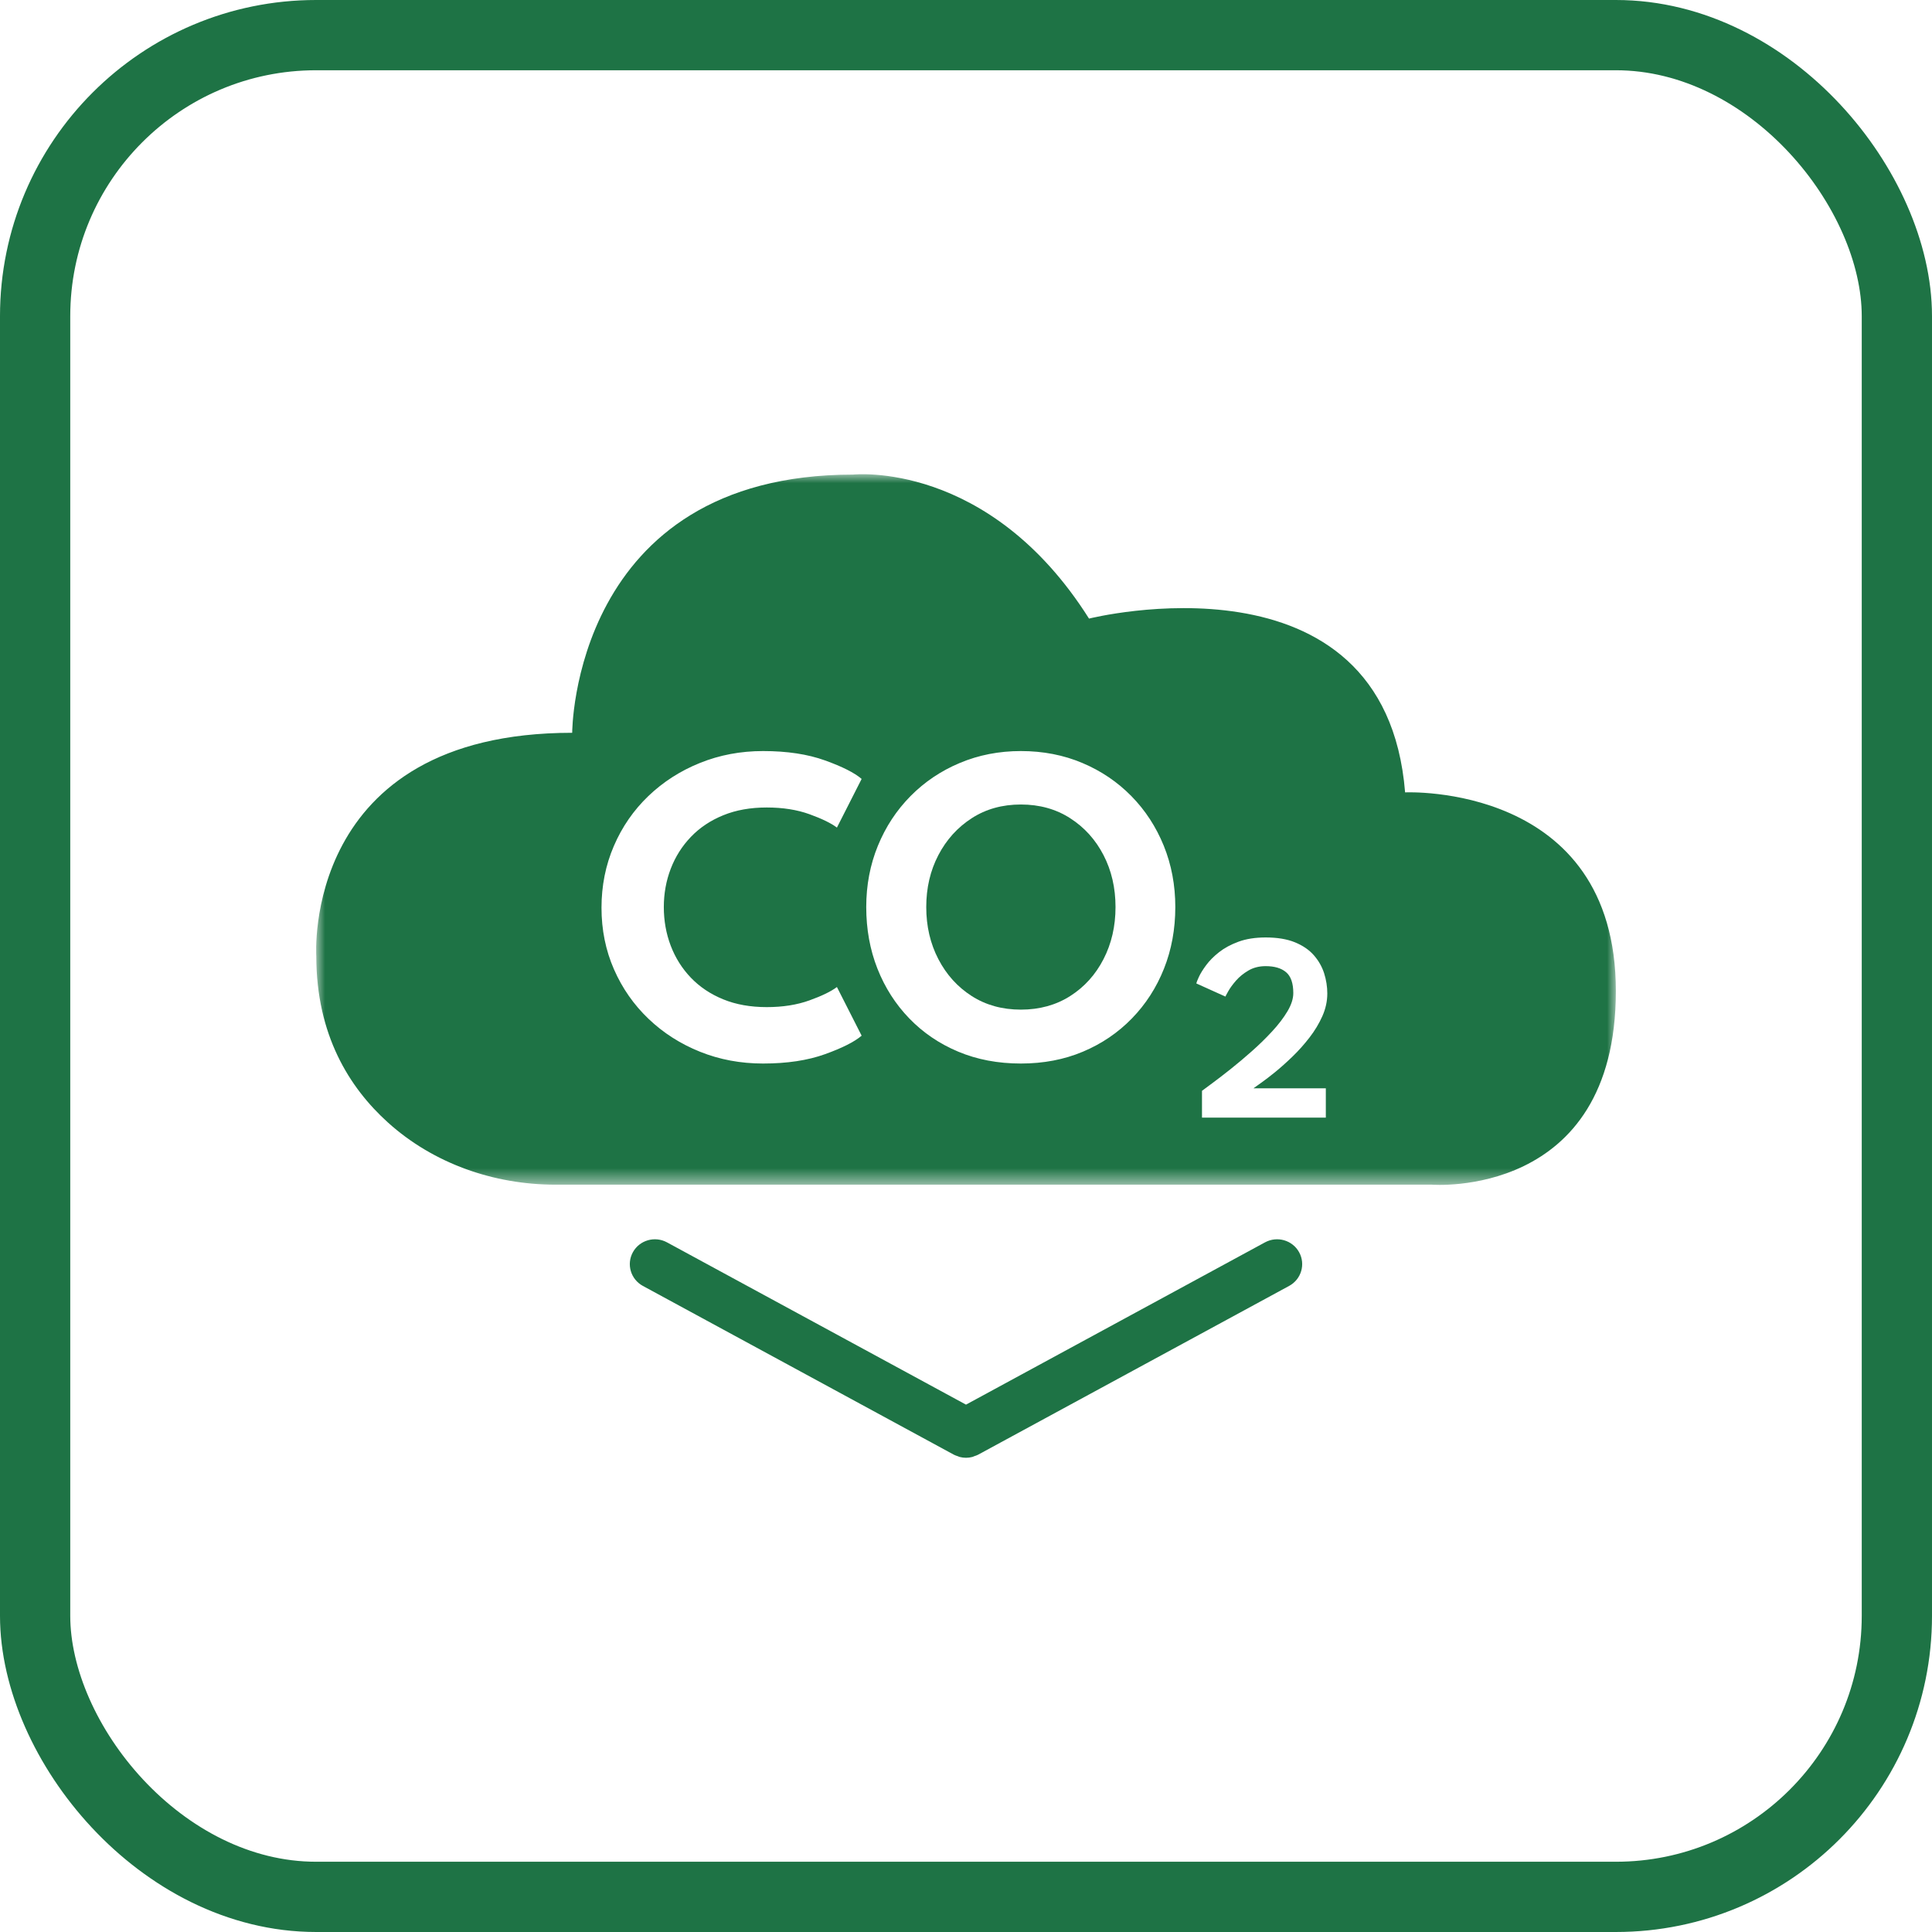
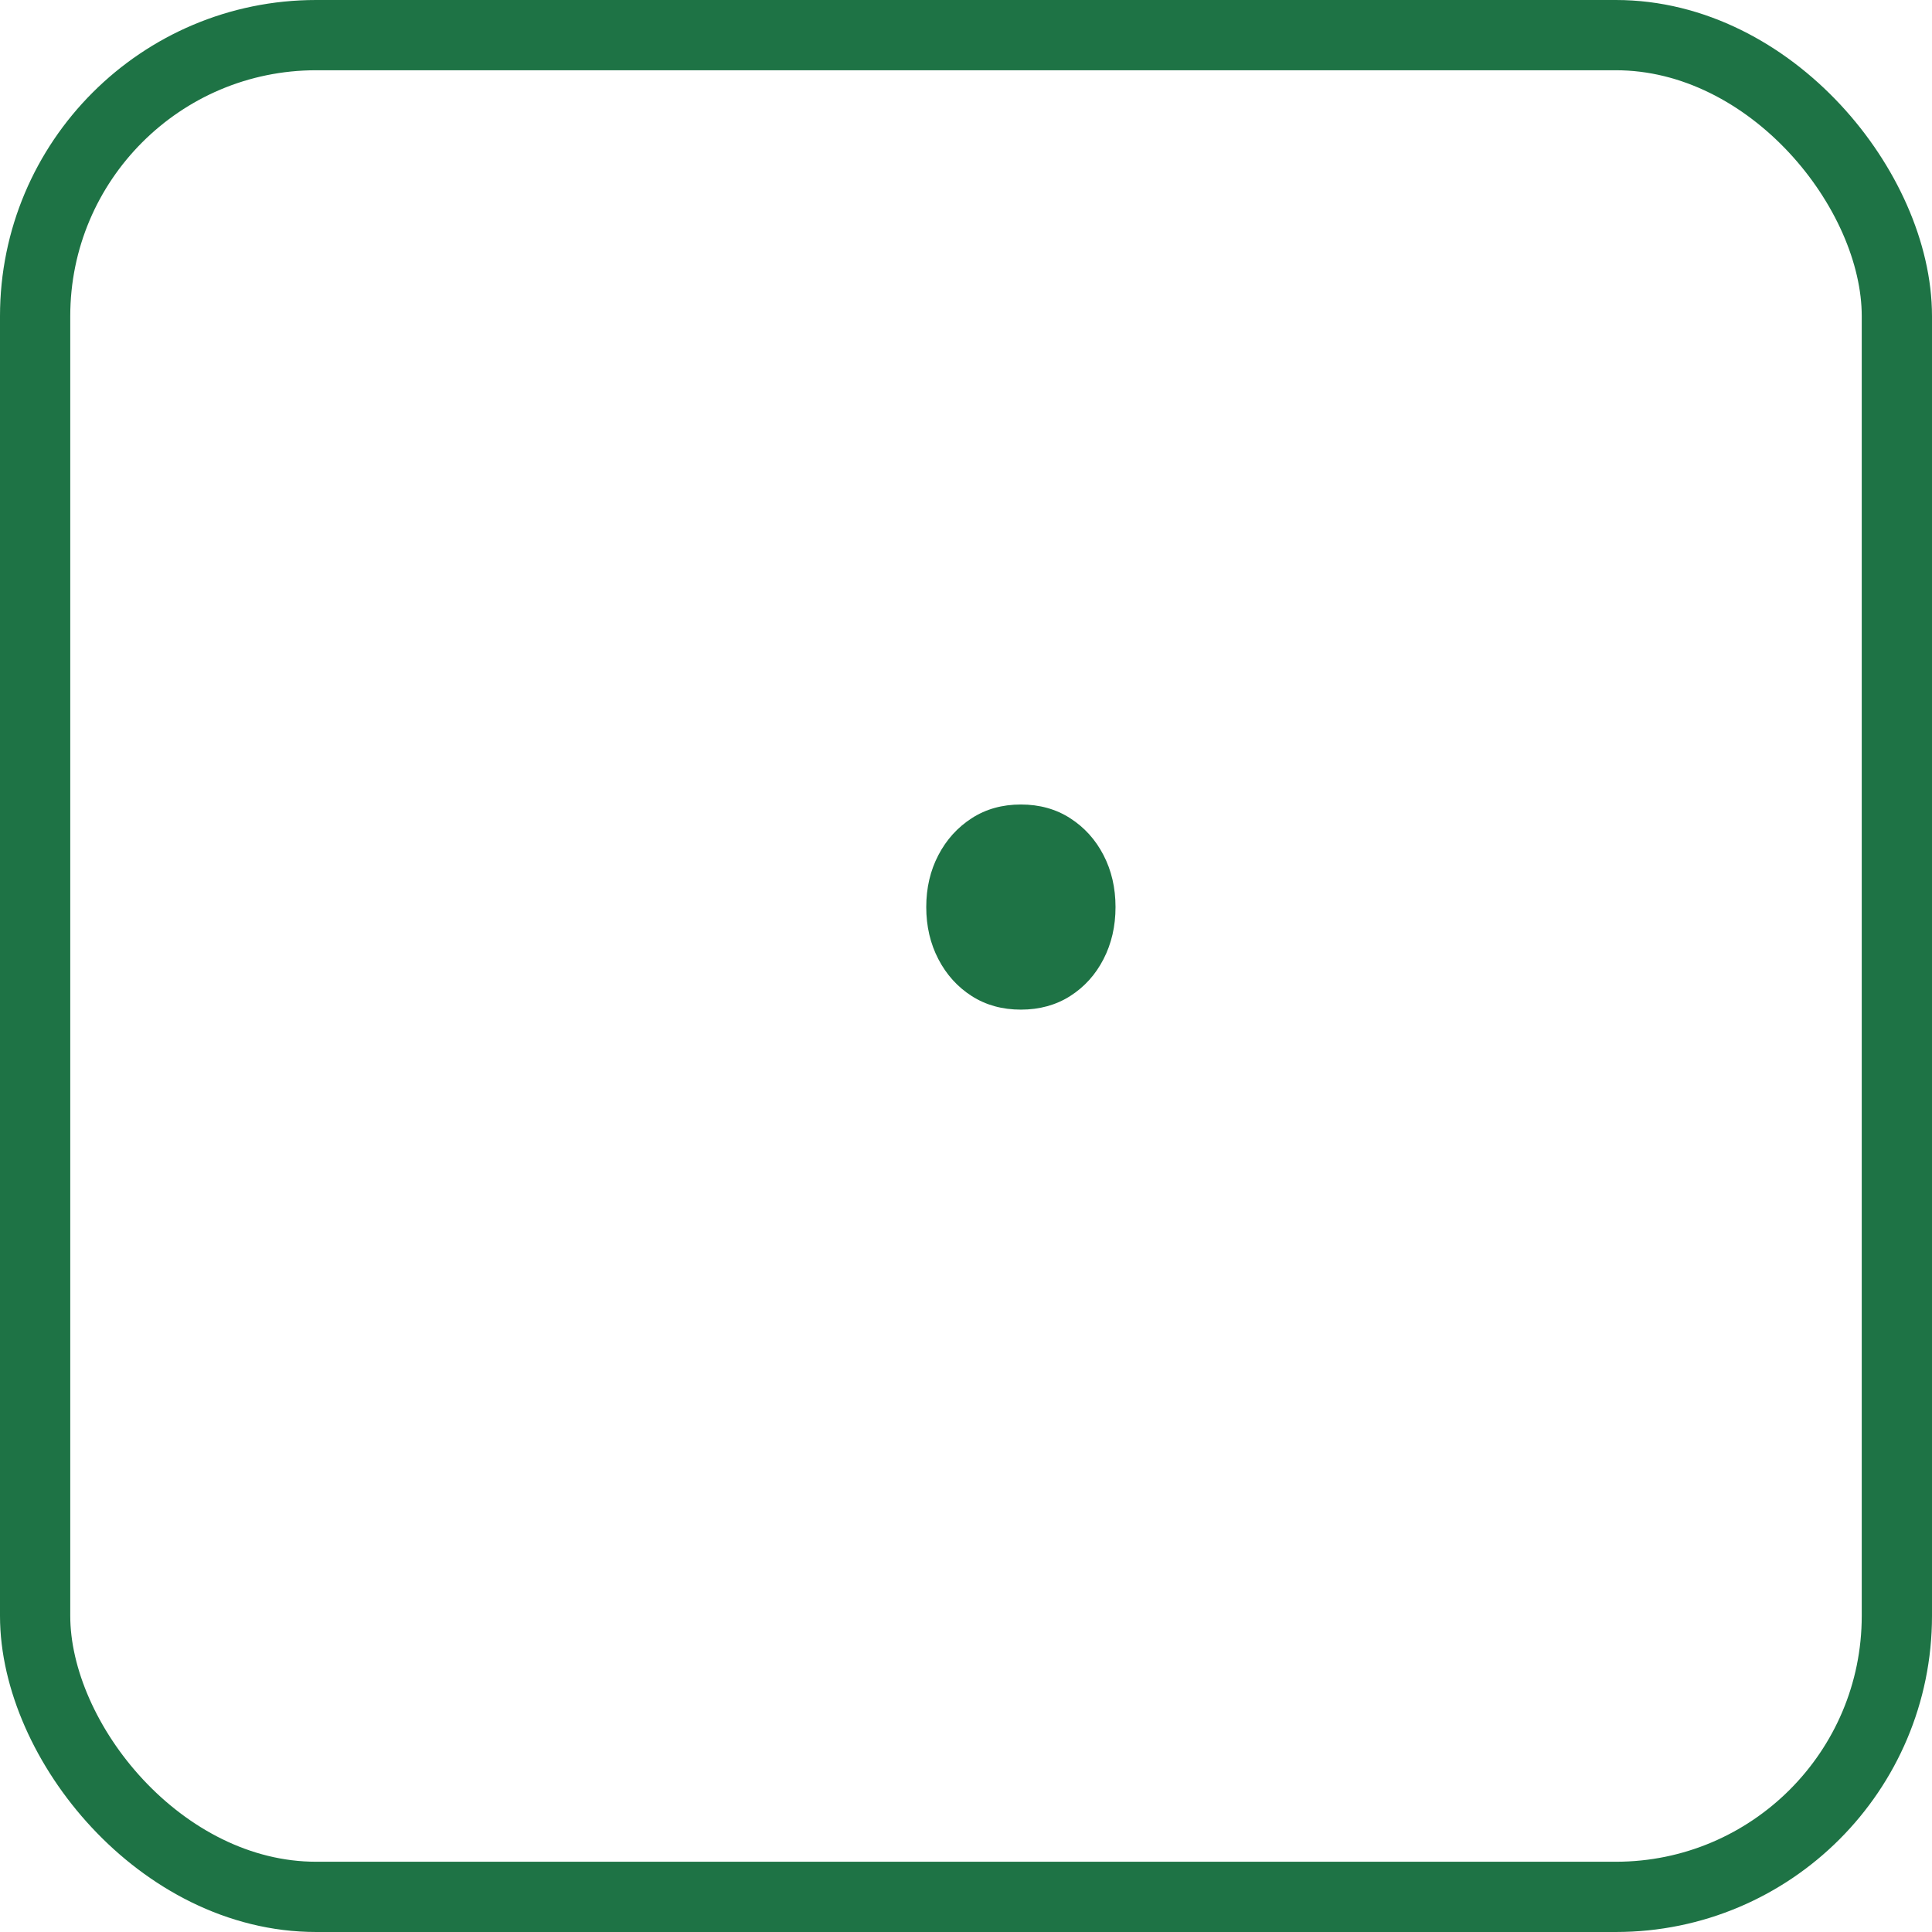
<svg xmlns="http://www.w3.org/2000/svg" xmlns:xlink="http://www.w3.org/1999/xlink" width="110px" height="110px" viewBox="0 0 110 110" version="1.1">
  <title>reduced-CO2</title>
  <defs>
-     <polygon id="path-1" points="0 0 74 0 74 40.463 0 40.463" />
-   </defs>
+     </defs>
  <g id="Desktop" stroke="none" stroke-width="1" fill="none" fill-rule="evenodd">
    <g id="D-2-1-AirSourceHeatPump" transform="translate(-1238, -5037)">
      <g id="features" transform="translate(0, 4445)">
        <g id="reduced-CO2" transform="translate(1238, 592)">
          <rect id="mask" stroke="#1E7345" stroke-width="4" x="2" y="2" width="106" height="106" rx="16" />
          <g transform="translate(18, 27)">
            <path d="M42.931,19.586 C42.121,19.065 41.185,18.805 40.125,18.805 C39.065,18.805 38.132,19.065 37.326,19.586 C36.52,20.106 35.887,20.806 35.427,21.686 C34.967,22.566 34.737,23.553 34.737,24.645 C34.737,25.737 34.967,26.726 35.427,27.61 C35.887,28.495 36.52,29.195 37.326,29.711 C38.132,30.226 39.065,30.484 40.125,30.484 C41.185,30.484 42.121,30.226 42.931,29.711 C43.741,29.195 44.374,28.495 44.829,27.61 C45.285,26.726 45.513,25.737 45.513,24.645 C45.513,23.553 45.285,22.566 44.829,21.686 C44.374,20.806 43.741,20.106 42.931,19.586" id="Fill-1" fill="#1E7345" />
            <g id="Group-5">
              <mask id="mask-2" fill="white">
                <use xlink:href="#path-1" />
              </mask>
              <g id="Clip-4" />
              <path d="M57.487,34.963 L57.487,36.634 L50.436,36.634 L50.436,35.107 C50.544,35.026 50.745,34.877 51.038,34.661 C51.331,34.445 51.673,34.181 52.064,33.871 C52.455,33.561 52.857,33.222 53.271,32.855 C53.685,32.489 54.07,32.113 54.428,31.725 C54.786,31.339 55.076,30.959 55.3,30.584 C55.523,30.211 55.635,29.863 55.635,29.543 C55.635,28.983 55.499,28.587 55.226,28.355 C54.954,28.124 54.566,28.008 54.062,28.008 C53.692,28.008 53.365,28.091 53.082,28.256 C52.799,28.422 52.563,28.614 52.372,28.833 C52.182,29.051 52.037,29.25 51.937,29.428 C51.836,29.606 51.781,29.711 51.771,29.741 L50.113,28.993 C50.123,28.937 50.171,28.813 50.259,28.623 C50.346,28.432 50.484,28.209 50.672,27.954 C50.859,27.7 51.105,27.453 51.408,27.214 C51.712,26.975 52.082,26.775 52.519,26.615 C52.956,26.455 53.47,26.375 54.062,26.375 C54.72,26.375 55.274,26.466 55.724,26.649 C56.174,26.833 56.534,27.079 56.804,27.386 C57.074,27.694 57.269,28.038 57.391,28.416 C57.511,28.796 57.571,29.179 57.571,29.565 C57.571,30.003 57.477,30.433 57.29,30.855 C57.102,31.278 56.858,31.684 56.557,32.073 C56.256,32.462 55.934,32.824 55.589,33.157 C55.245,33.49 54.914,33.785 54.598,34.043 C54.282,34.299 54.01,34.507 53.784,34.665 C53.558,34.822 53.419,34.922 53.368,34.963 L57.487,34.963 Z M48.273,28.15 C47.844,29.229 47.235,30.174 46.446,30.985 C45.658,31.796 44.729,32.427 43.66,32.877 C42.591,33.328 41.413,33.553 40.125,33.553 C38.82,33.553 37.631,33.328 36.557,32.877 C35.484,32.427 34.555,31.796 33.771,30.985 C32.987,30.174 32.383,29.229 31.957,28.15 C31.532,27.071 31.32,25.902 31.32,24.645 C31.32,23.396 31.542,22.232 31.984,21.153 C32.426,20.074 33.046,19.131 33.844,18.324 C34.641,17.518 35.576,16.889 36.649,16.439 C37.722,15.988 38.881,15.762 40.125,15.762 C41.387,15.762 42.552,15.988 43.621,16.439 C44.69,16.889 45.62,17.518 46.413,18.324 C47.206,19.131 47.821,20.074 48.26,21.153 C48.697,22.232 48.917,23.396 48.917,24.645 C48.917,25.902 48.702,27.071 48.273,28.15 L48.273,28.15 Z M20.19,26.849 C20.453,27.538 20.836,28.146 21.339,28.67 C21.843,29.195 22.456,29.604 23.18,29.899 C23.902,30.194 24.728,30.341 25.656,30.341 C26.568,30.341 27.378,30.213 28.088,29.957 C28.797,29.702 29.318,29.448 29.651,29.197 L31.058,31.967 C30.655,32.313 29.961,32.665 28.975,33.02 C27.989,33.375 26.813,33.553 25.446,33.553 C24.167,33.553 22.971,33.33 21.859,32.883 C20.746,32.437 19.769,31.813 18.928,31.011 C18.087,30.209 17.43,29.269 16.957,28.189 C16.484,27.109 16.247,25.941 16.247,24.684 C16.247,23.427 16.482,22.254 16.951,21.166 C17.419,20.078 18.074,19.131 18.915,18.324 C19.756,17.518 20.735,16.889 21.852,16.439 C22.969,15.988 24.167,15.762 25.446,15.762 C26.813,15.762 27.989,15.94 28.975,16.296 C29.961,16.651 30.655,17.002 31.058,17.349 L29.651,20.119 C29.318,19.868 28.797,19.614 28.088,19.358 C27.378,19.102 26.568,18.975 25.656,18.975 C24.728,18.975 23.902,19.122 23.18,19.417 C22.456,19.711 21.843,20.121 21.339,20.646 C20.836,21.17 20.453,21.775 20.19,22.46 C19.927,23.145 19.795,23.874 19.795,24.645 C19.795,25.425 19.927,26.16 20.19,26.849 L20.19,26.849 Z M62.001,18.115 C60.859,3.979 44.004,8.22 44.004,8.22 C38.29,-0.827 30.576,0.021 30.576,0.021 C14.578,0.021 14.578,14.722 14.578,14.722 C-0.848,14.722 0.009,27.445 0.009,27.445 C0.009,31.922 1.889,34.925 4.084,36.907 C6.675,39.247 10.113,40.45 13.621,40.45 L40.004,40.45 L63.518,40.45 C63.518,40.45 74,41.298 74,29.424 C74,17.55 62.001,18.115 62.001,18.115 L62.001,18.115 Z" id="Fill-3" fill="#1E7345" mask="url(#mask-2)" />
            </g>
-             <path d="M55.965,44.294 C55.586,43.609 54.718,43.359 54.025,43.734 L37,52.974 L19.974,43.734 C19.282,43.359 18.414,43.609 18.035,44.294 C17.656,44.979 17.91,45.838 18.601,46.214 L36.313,55.826 C36.381,55.863 36.453,55.883 36.523,55.908 C36.562,55.922 36.598,55.942 36.638,55.953 C36.757,55.984 36.878,56 36.999,56 C36.999,56 36.999,56 37,56 C37,56 37.001,56 37.002,56 C37.122,56 37.243,55.984 37.362,55.953 C37.402,55.942 37.438,55.922 37.476,55.908 C37.547,55.883 37.619,55.863 37.687,55.826 L55.399,46.214 C56.091,45.838 56.344,44.979 55.965,44.294" id="Fill-6" fill="#1E7345" />
          </g>
        </g>
      </g>
    </g>
  </g>
</svg>